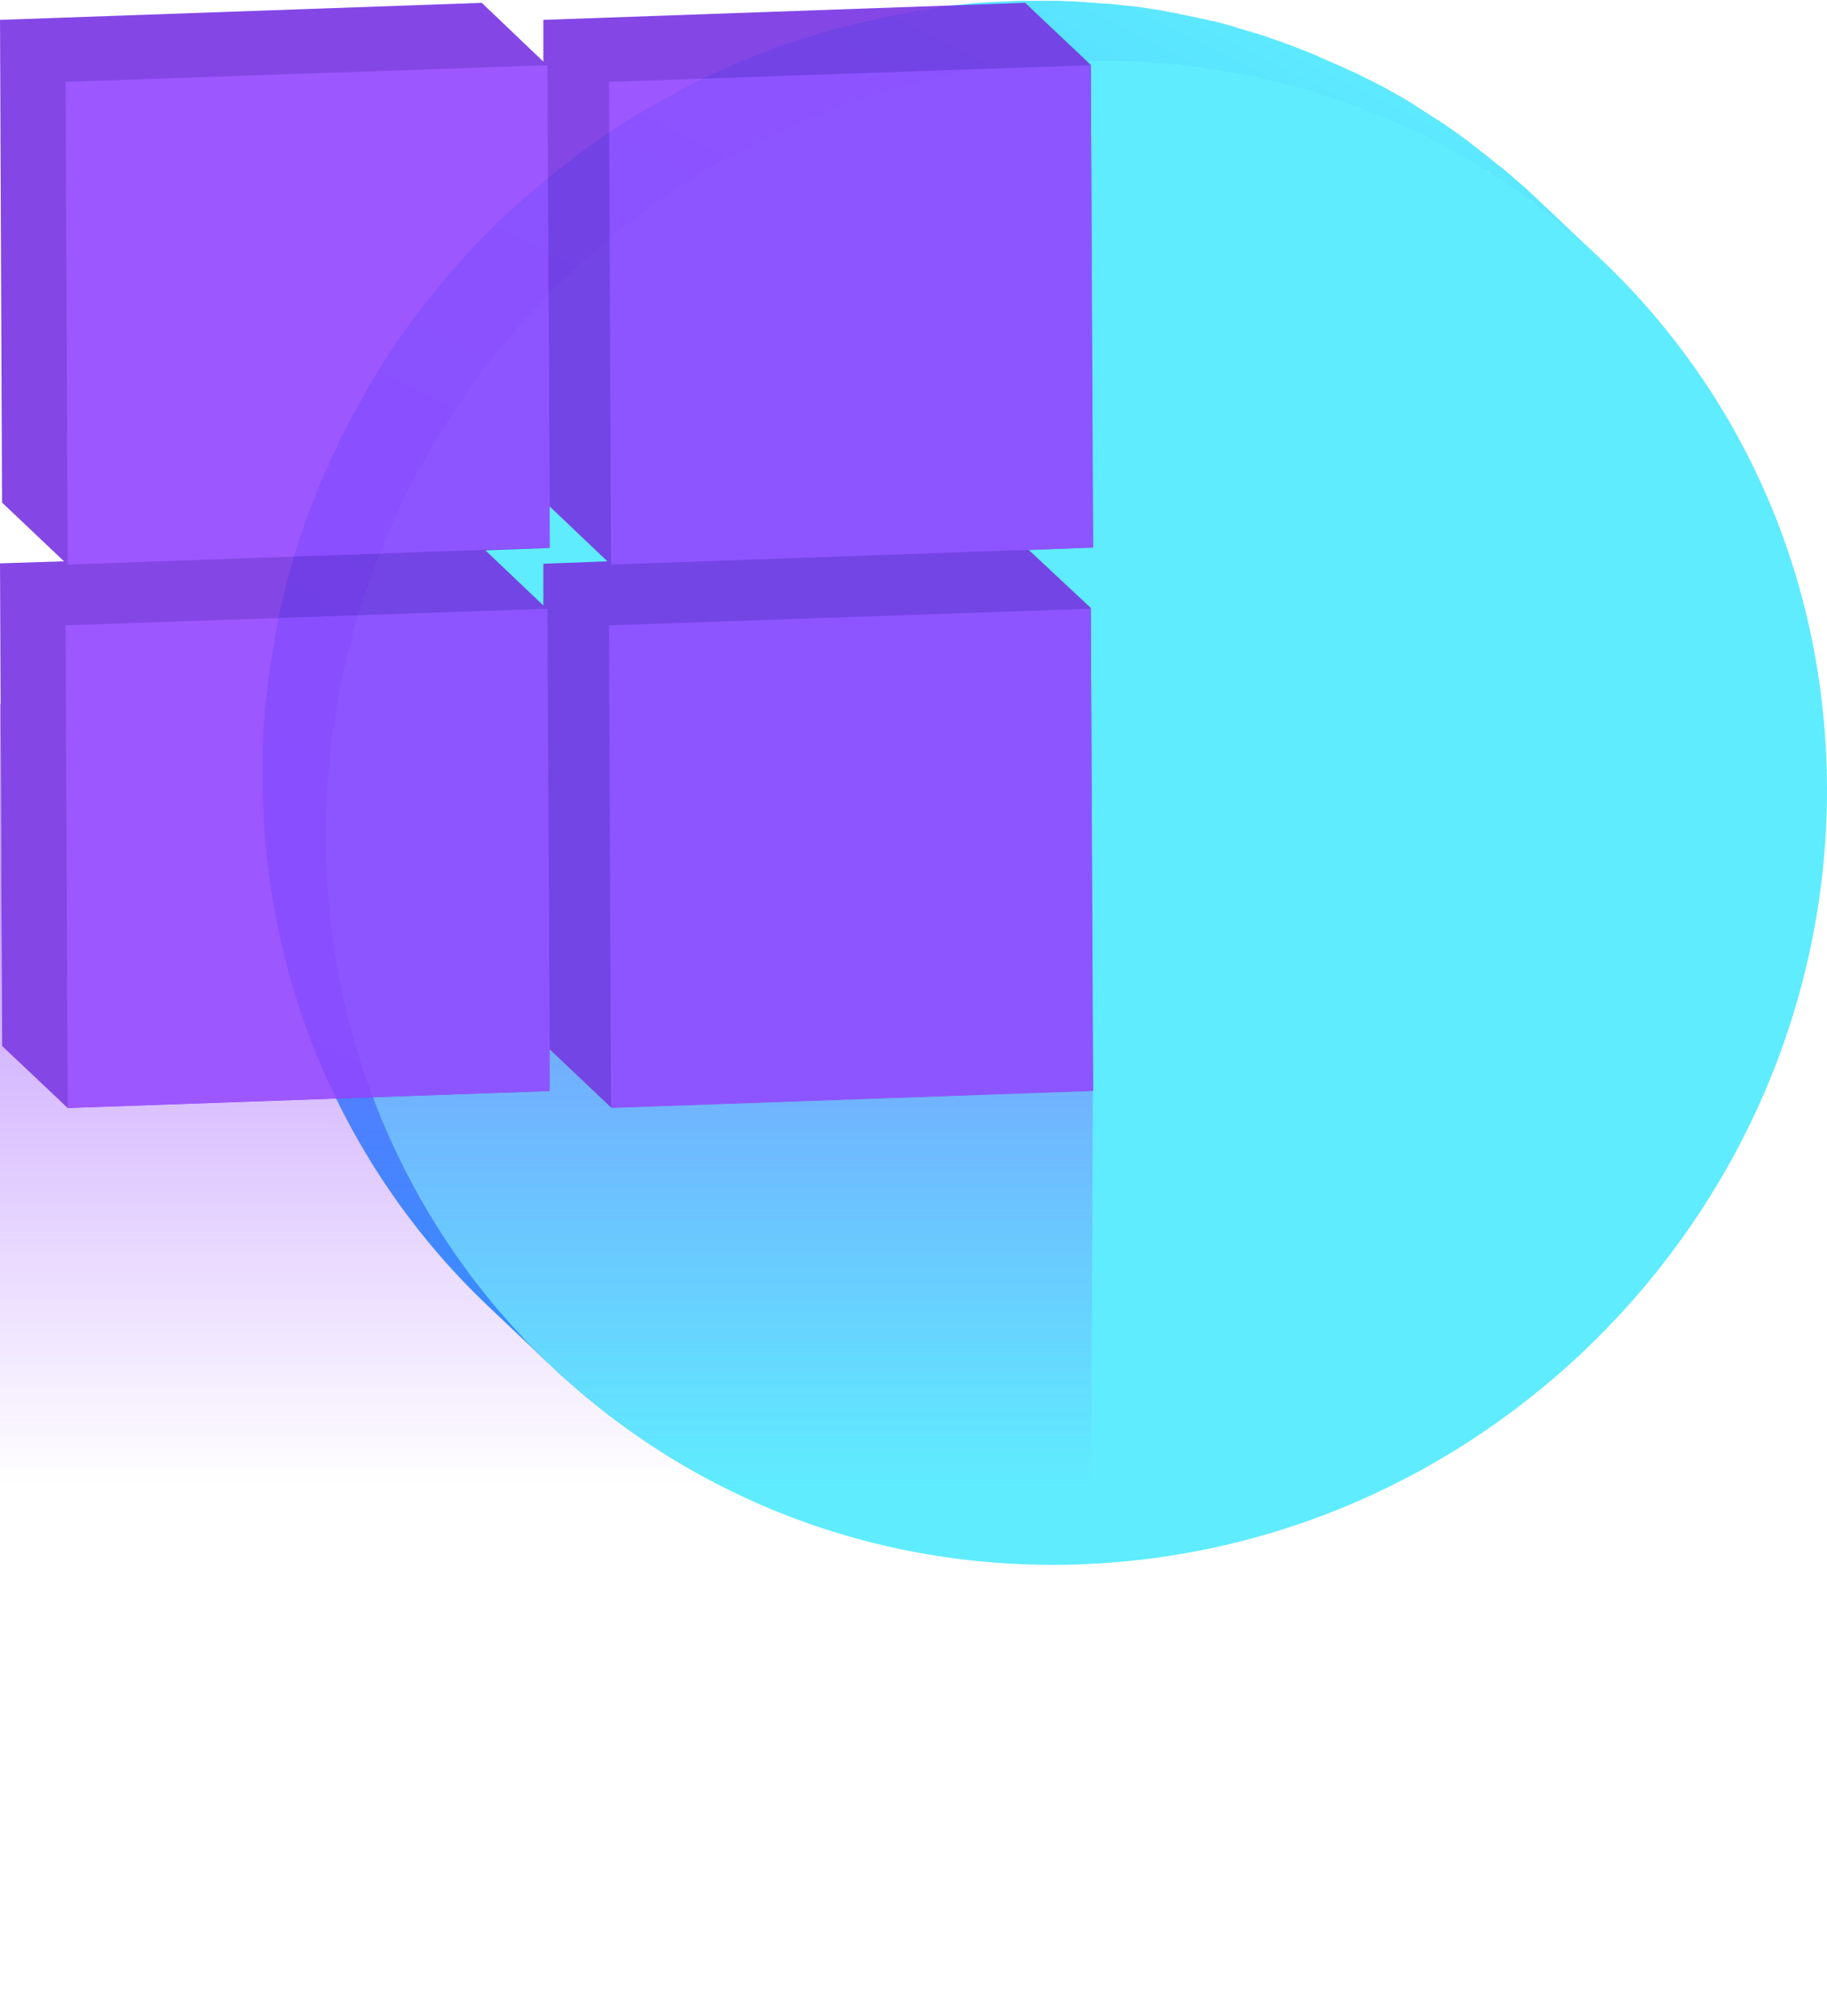
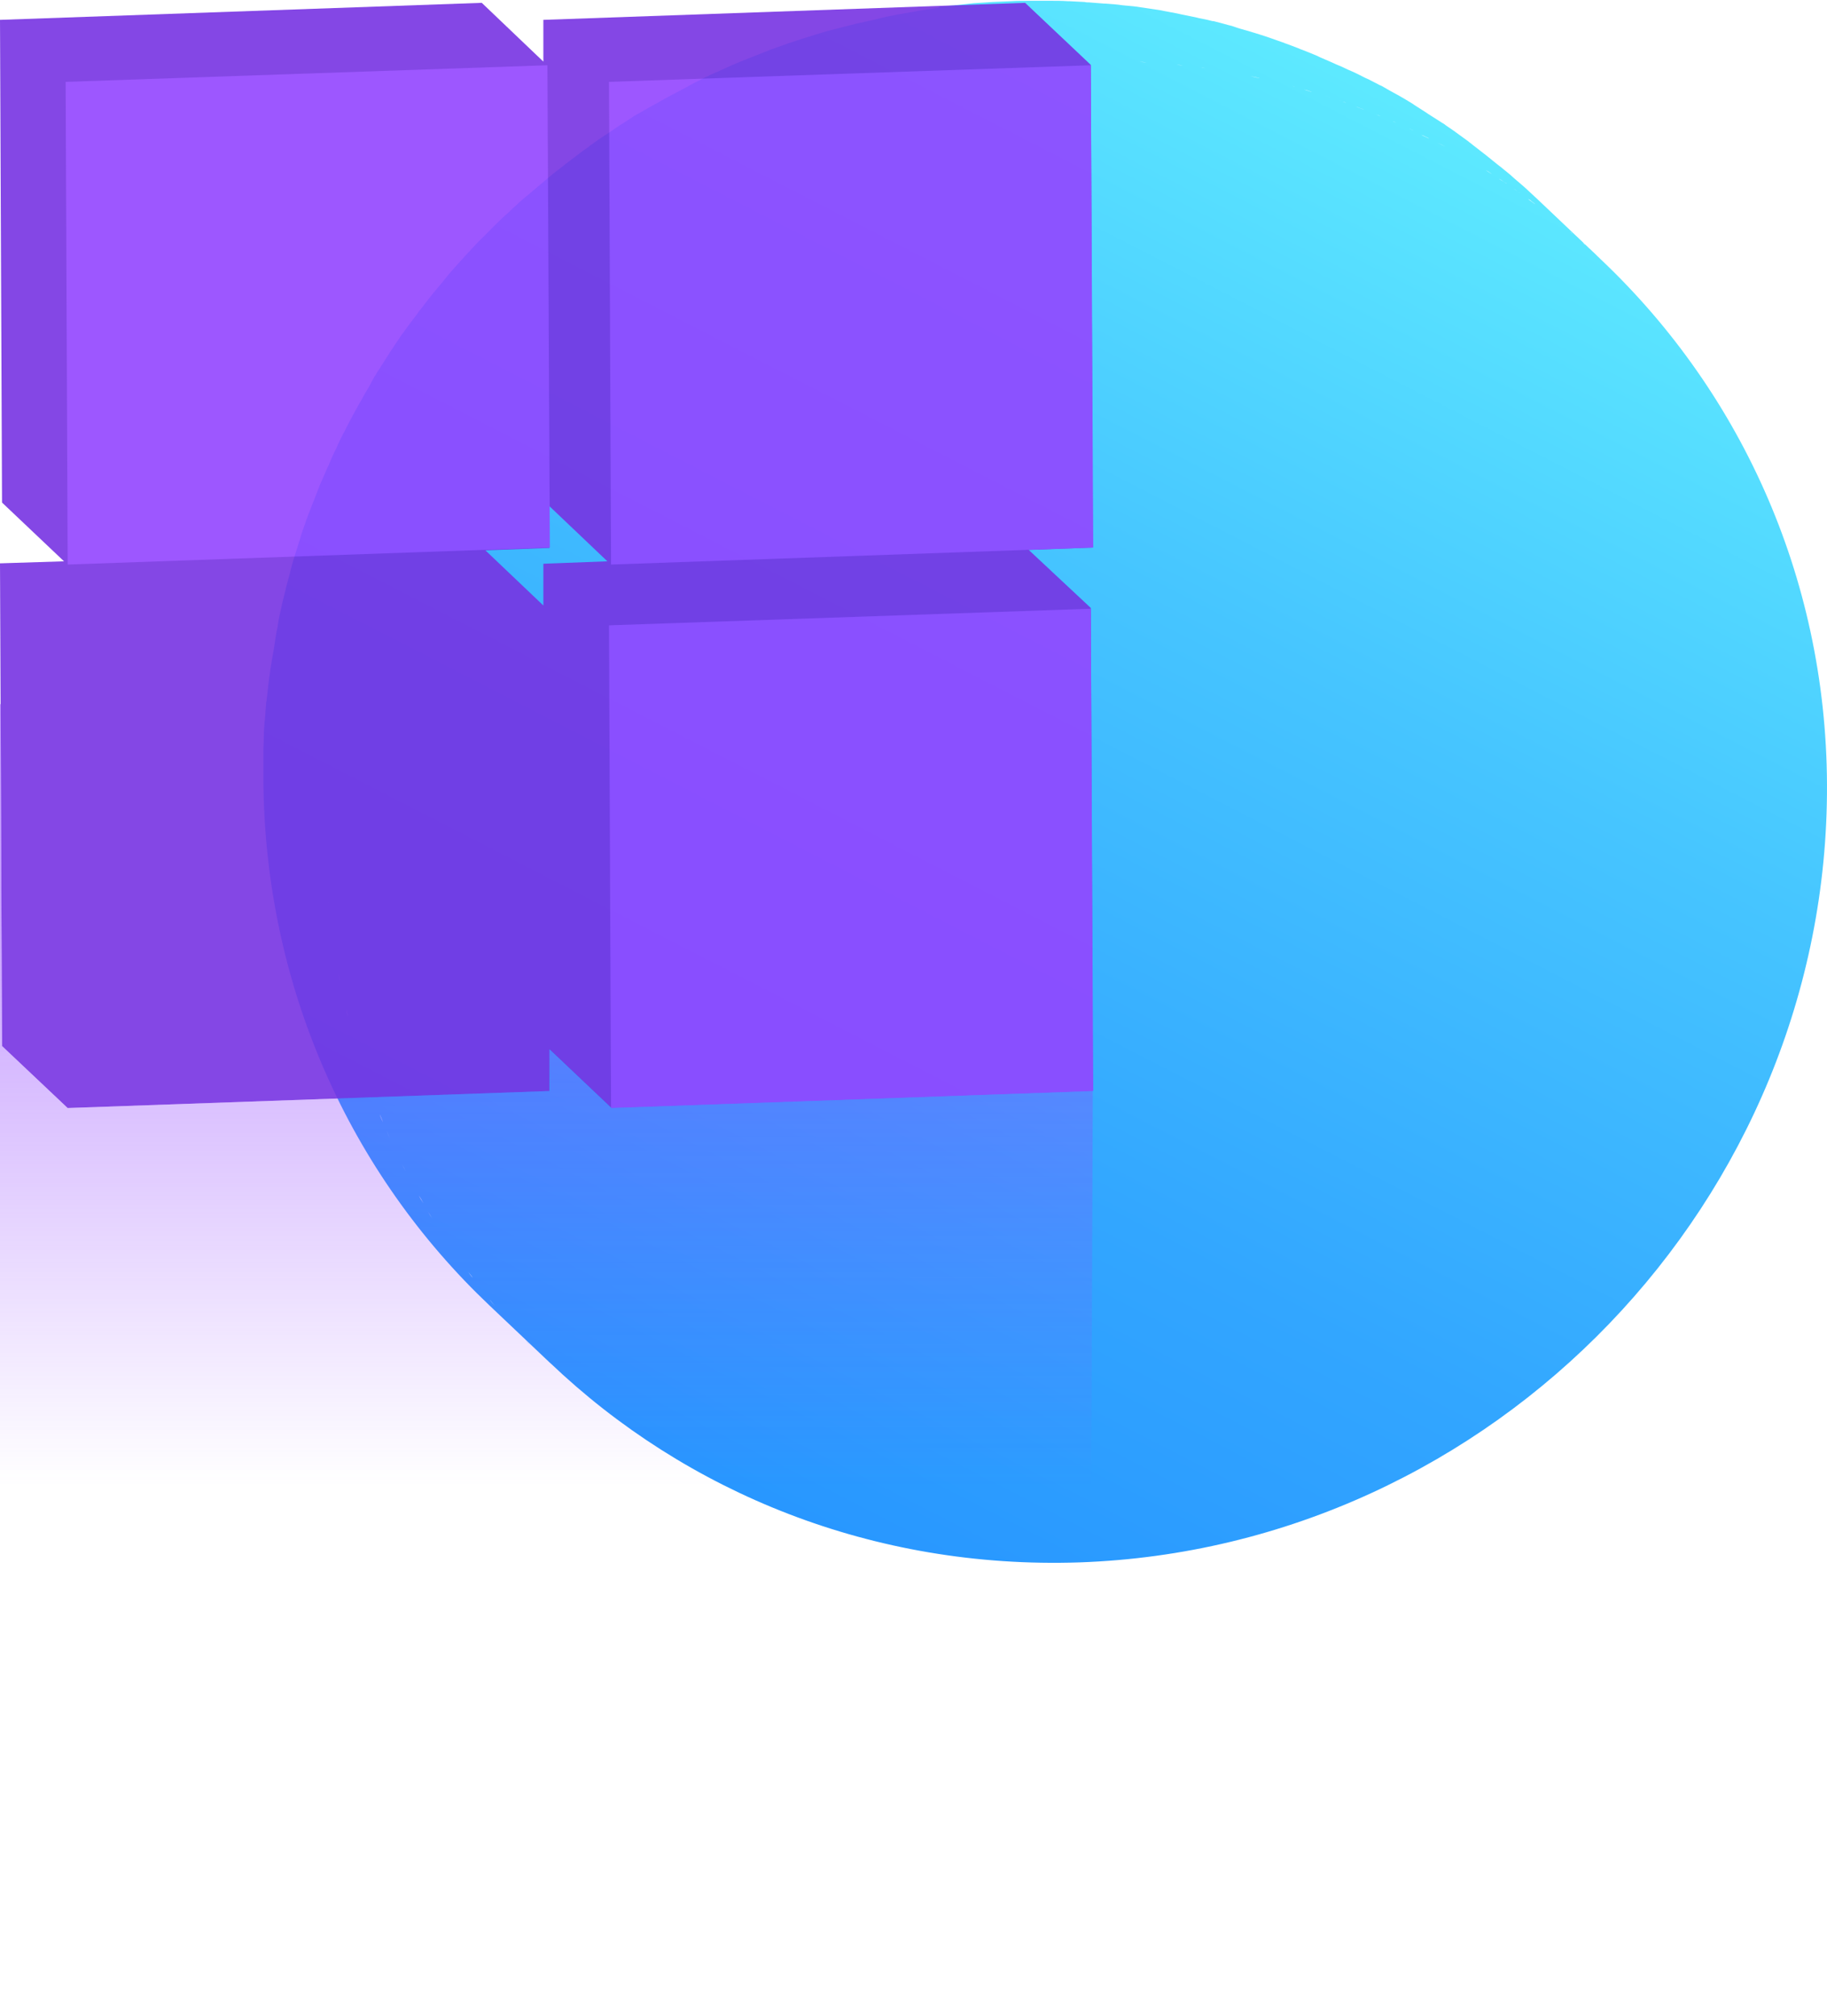
<svg xmlns="http://www.w3.org/2000/svg" version="1.1" id="Layer_1" x="0px" y="0px" viewBox="0 0 450.9 497.5" style="enable-background:new 0 0 450.9 497.5;" xml:space="preserve">
  <style type="text/css">
	.st0{enable-background:new    ;}
	.st1{fill:url(#SVGID_1_);}
	.st2{fill:#5FECFF;}
	.st3{opacity:0.9;}
	.st4{fill:#7733E2;}
	.st5{fill:#9245FF;}
	.st6{fill:none;}
	.st7{opacity:0.5;fill:url(#SVGID_00000061431905073173077560000006406992196983012995_);}
</style>
  <g>
    <g class="st0">
      <linearGradient id="SVGID_1_" gradientUnits="userSpaceOnUse" x1="349.653" y1="14.74" x2="123.036" y2="455.746">
        <stop offset="0" style="stop-color:#5FECFF" />
        <stop offset="0.294" style="stop-color:#46C5FF" />
        <stop offset="0.583" style="stop-color:#32A6FF" />
        <stop offset="0.828" style="stop-color:#2694FF" />
        <stop offset="1" style="stop-color:#228DFF" />
      </linearGradient>
-       <path class="st1" d="M393.9,62.9c0.4,0.3,0.7,0.7,1.1,1l-15.4-14.6c-1-0.9-1.9-1.8-2.9-2.7c-0.3-0.3-0.6-0.5-0.9-0.8    c-0.7-0.6-1.4-1.2-2.1-1.8c-0.3-0.3-0.7-0.6-1-0.9c-0.7-0.6-1.5-1.2-2.2-1.8c-0.3-0.2-0.6-0.5-0.9-0.7c-1-0.8-2.1-1.7-3.1-2.5    c-0.1-0.1-0.3-0.2-0.4-0.3c-0.9-0.7-1.8-1.4-2.7-2.1c-0.3-0.3-0.7-0.5-1-0.8c-0.7-0.5-1.5-1.1-2.2-1.6c-0.4-0.3-0.7-0.5-1.1-0.8    c-0.2-0.2-0.5-0.3-0.7-0.5c-0.7-0.5-1.4-0.9-2-1.4c-0.2-0.1-0.3-0.2-0.5-0.3c-1.1-0.7-2.2-1.4-3.3-2.1c-0.3-0.2-0.6-0.4-0.9-0.6    c-0.8-0.5-1.7-1.1-2.5-1.6c-0.3-0.2-0.6-0.4-0.9-0.6c-1.1-0.7-2.2-1.3-3.4-2c-0.1,0-0.1-0.1-0.2-0.1c-1.1-0.6-2.2-1.2-3.2-1.8    c-0.3-0.2-0.7-0.4-1-0.5c-0.9-0.5-1.8-0.9-2.7-1.4c-0.3-0.1-0.6-0.3-0.9-0.4c-1.2-0.6-2.3-1.2-3.5-1.7c-0.2-0.1-0.5-0.2-0.7-0.3    c-1-0.5-1.9-0.9-2.9-1.3c-0.4-0.2-0.7-0.3-1.1-0.5c-1-0.4-2-0.9-3-1.3c-0.2-0.1-0.4-0.2-0.6-0.3c-1.2-0.5-2.4-1-3.7-1.5    c-0.3-0.1-0.6-0.2-1-0.4c-1-0.4-1.9-0.7-2.9-1.1c-0.4-0.1-0.7-0.3-1.1-0.4c-1.2-0.4-2.5-0.9-3.7-1.3c0,0,0,0,0,0c0,0,0,0,0,0    c-1.2-0.4-2.5-0.8-3.8-1.2c-0.3-0.1-0.7-0.2-1-0.3c-1.1-0.3-2.2-0.6-3.3-1c-0.2-0.1-0.4-0.1-0.6-0.2c-1.3-0.3-2.5-0.7-3.8-1    c-0.3-0.1-0.7-0.2-1-0.2c-1.1-0.3-2.1-0.5-3.2-0.7c-0.3-0.1-0.5-0.1-0.8-0.2c-1.3-0.3-2.6-0.5-3.9-0.8c-0.3-0.1-0.6-0.1-0.9-0.2    c-1.1-0.2-2.2-0.4-3.2-0.6c-0.3-0.1-0.6-0.1-1-0.2c-1.3-0.2-2.6-0.4-4-0.6c-0.2,0-0.5-0.1-0.7-0.1c-1.1-0.2-2.3-0.3-3.4-0.4    c-0.4,0-0.7-0.1-1.1-0.1c-1.3-0.2-2.7-0.3-4.1-0.4c-0.1,0-0.2,0-0.3,0c-1.3-0.1-2.5-0.2-3.8-0.3c-0.4,0-0.7,0-1.1-0.1    c-1.3-0.1-2.5-0.1-3.8-0.2c-0.1,0-0.2,0-0.3,0c0,0-0.1,0-0.1,0c-1.4-0.1-2.7-0.1-4.1-0.1c-0.4,0-0.8,0-1.2,0c-1.1,0-2.1,0-3.2,0    c-0.4,0-0.8,0-1.2,0c-1.4,0-2.8,0-4.3,0.1c-1.5,0.1-3.1,0.1-4.6,0.2c-0.5,0-1,0.1-1.5,0.1c-1,0.1-2.1,0.1-3.1,0.2    c-0.6,0.1-1.2,0.1-1.8,0.2c-0.9,0.1-1.8,0.2-2.8,0.3c-0.6,0.1-1.3,0.1-1.9,0.2c-0.6,0.1-1.3,0.1-1.9,0.2C231.6,2,231.3,2,231,2    c-0.4,0.1-0.8,0.1-1.2,0.2c-1.1,0.2-2.2,0.3-3.3,0.5c-0.3,0.1-0.7,0.1-1,0.2c-1.4,0.2-2.7,0.5-4.1,0.7c-0.3,0.1-0.6,0.1-0.9,0.2    c-1.1,0.2-2.2,0.4-3.3,0.7c-0.4,0.1-0.8,0.2-1.2,0.3c-1.2,0.3-2.4,0.5-3.5,0.8c-0.2,0-0.4,0.1-0.6,0.1c-1.3,0.3-2.7,0.7-4,1    c-0.4,0.1-0.7,0.2-1.1,0.3c-0.5,0.1-1.1,0.3-1.6,0.4c-0.5,0.1-1,0.3-1.5,0.4c-0.3,0.1-0.7,0.2-1,0.3c-1.3,0.4-2.6,0.8-3.9,1.2    c-0.2,0.1-0.4,0.1-0.6,0.2c-1.1,0.4-2.2,0.7-3.4,1.1c-0.4,0.1-0.7,0.3-1.1,0.4c-1.1,0.4-2.3,0.8-3.4,1.2c-0.2,0.1-0.3,0.1-0.5,0.2    c-1.3,0.5-2.5,1-3.8,1.5c-0.3,0.1-0.7,0.3-1,0.4c-1,0.4-2,0.8-3,1.2c-0.3,0.1-0.6,0.3-0.9,0.4c-0.2,0.1-0.3,0.1-0.5,0.2    c-1.1,0.5-2.2,1-3.3,1.5c-0.2,0.1-0.3,0.2-0.5,0.2c-1.1,0.5-2.2,1-3.2,1.5c-0.4,0.2-0.8,0.4-1.1,0.6c-0.9,0.4-1.8,0.9-2.7,1.4    c-0.4,0.2-0.7,0.4-1.1,0.6c-1.2,0.6-2.4,1.3-3.6,1.9c-0.1,0-0.1,0.1-0.2,0.1c-1.1,0.6-2.3,1.3-3.4,1.9c-0.4,0.2-0.7,0.4-1.1,0.6    c-0.9,0.5-1.7,1-2.6,1.5c-0.4,0.2-0.7,0.4-1.1,0.6c-0.2,0.1-0.4,0.2-0.6,0.4c-0.6,0.4-1.1,0.7-1.7,1.1c-0.5,0.3-0.9,0.6-1.4,0.9    c-0.9,0.6-1.7,1.1-2.5,1.7c-0.4,0.2-0.7,0.5-1.1,0.7c-1.2,0.8-2.4,1.6-3.6,2.5c-0.2,0.1-0.4,0.3-0.5,0.4c-1,0.7-2,1.4-3,2.2    c-0.4,0.3-0.8,0.6-1.2,0.9c-0.7,0.6-1.5,1.1-2.2,1.7c-0.5,0.4-0.9,0.7-1.4,1.1c-0.7,0.5-1.4,1.1-2,1.6c-0.5,0.4-0.9,0.8-1.4,1.2    c-0.6,0.5-1.3,1.1-1.9,1.6c-0.5,0.4-0.9,0.8-1.4,1.2c-0.3,0.3-0.6,0.5-1,0.8c-0.5,0.4-1,0.9-1.5,1.3c-0.1,0.1-0.2,0.1-0.2,0.2    c-1,0.9-2,1.8-3,2.8c-0.2,0.1-0.3,0.3-0.5,0.4c-0.9,0.9-1.9,1.8-2.8,2.7c-0.2,0.2-0.3,0.3-0.5,0.5c-0.9,0.9-1.8,1.9-2.8,2.8    c-0.1,0.1-0.3,0.3-0.4,0.4c-0.9,1-1.9,2-2.8,3c-0.1,0.1-0.1,0.2-0.2,0.2c-0.9,1-1.8,2-2.7,3c-0.1,0.1-0.1,0.1-0.2,0.2    c-0.9,1-1.8,2.1-2.6,3.1c-0.1,0.2-0.3,0.3-0.4,0.5c-0.8,1-1.7,2-2.5,3c-0.1,0.2-0.3,0.4-0.4,0.5c-0.8,1-1.6,2.1-2.4,3.1    c-0.1,0.2-0.3,0.3-0.4,0.5c-0.8,1.1-1.6,2.2-2.4,3.2c-0.1,0.1-0.1,0.2-0.2,0.3c-0.8,1.1-1.6,2.2-2.4,3.3c0,0.1-0.1,0.1-0.1,0.2    c-0.8,1.1-1.5,2.3-2.3,3.4c-0.1,0.2-0.2,0.3-0.3,0.5c-0.7,1.1-1.4,2.2-2.1,3.3c-0.1,0.2-0.2,0.4-0.4,0.6c-0.7,1.1-1.4,2.2-2,3.4    c-0.1,0.2-0.2,0.4-0.3,0.6c-0.7,1.2-1.4,2.3-2,3.5c-0.1,0.1-0.1,0.2-0.2,0.3c-0.7,1.2-1.3,2.4-2,3.6c0,0.1-0.1,0.1-0.1,0.2    c-0.6,1.2-1.3,2.4-1.9,3.7c-0.1,0.2-0.2,0.3-0.3,0.5c-0.6,1.2-1.2,2.4-1.7,3.6c-0.1,0.2-0.2,0.4-0.3,0.6c-0.6,1.2-1.1,2.4-1.6,3.6    c-0.1,0.2-0.2,0.4-0.3,0.6c-0.5,1.2-1.1,2.5-1.6,3.7c-0.1,0.1-0.1,0.3-0.2,0.4c-0.5,1.3-1,2.6-1.5,3.9c0,0.1,0,0.1-0.1,0.2    c-0.5,1.3-1,2.6-1.5,3.9c-0.1,0.2-0.1,0.4-0.2,0.5c-0.4,1.3-0.9,2.5-1.3,3.8c-0.1,0.2-0.1,0.4-0.2,0.7c-0.4,1.3-0.8,2.5-1.2,3.8    c-0.1,0.2-0.1,0.4-0.2,0.6c-0.4,1.3-0.8,2.6-1.1,3.9c0,0.1-0.1,0.3-0.1,0.4c-0.4,1.4-0.7,2.7-1.1,4.1c0,0,0,0.1,0,0.1    c-0.3,1.4-0.7,2.7-1,4.1c0,0.2-0.1,0.4-0.1,0.5c-0.3,1.3-0.6,2.6-0.8,4c0,0.2-0.1,0.5-0.1,0.7c-0.3,1.3-0.5,2.6-0.7,4    c0,0.2-0.1,0.5-0.1,0.7c-0.2,1.4-0.5,2.7-0.7,4.1c0,0.2,0,0.3-0.1,0.5c-0.2,1.4-0.4,2.8-0.6,4.3c0,0,0,0,0,0.1    c-0.2,1.4-0.3,2.9-0.5,4.3c0,0.2,0,0.4-0.1,0.5c-0.1,1.4-0.2,2.8-0.3,4.1c0,0.2,0,0.5-0.1,0.7c-0.1,1.4-0.2,2.7-0.2,4.1    c0,0.2,0,0.5,0,0.7c-0.1,1.4-0.1,2.8-0.1,4.2c0,0.2,0,0.3,0,0.5c0,1.5,0,3,0,4.4c0.2,51.7,21.6,97.8,55.8,130.2l15.4,14.6    c-0.2-0.2-0.3-0.3-0.5-0.5c33.6,32.1,79.8,51,130.7,49.3c102.3-3.6,184.9-89.5,184.5-191.9C450.7,141.8,428.9,95.4,393.9,62.9z     M273.5,15c0,0,0.1,0,0.1,0c-0.8,0-1.6,0-2.5,0C272,15,272.7,15,273.5,15z M278.9,15.1C278.9,15.1,279,15.1,278.9,15.1    c-0.8,0-1.8-0.1-2.7-0.1C277.1,15.1,278,15.1,278.9,15.1z M283.1,15.4c0.1,0,0.1,0,0.2,0c-0.7,0-1.4-0.1-2.2-0.1    C281.7,15.3,282.4,15.3,283.1,15.4z M287.9,15.7c0.1,0,0.2,0,0.3,0c0,0,0,0,0.1,0c-0.9-0.1-1.7-0.1-2.6-0.2    C286.5,15.6,287.2,15.7,287.9,15.7z M292.3,16.2c0.1,0,0.1,0,0.2,0c-0.7-0.1-1.4-0.1-2.1-0.2C291.1,16,291.7,16.1,292.3,16.2z     M296.8,16.7c0.2,0,0.4,0.1,0.6,0.1c-0.8-0.1-1.6-0.2-2.4-0.3C295.6,16.6,296.2,16.7,296.8,16.7z M301.5,17.5c0.1,0,0.2,0,0.3,0    c-0.7-0.1-1.4-0.2-2.1-0.3C300.2,17.3,300.9,17.4,301.5,17.5z M305.7,18.2c0.2,0,0.4,0.1,0.6,0.1c-0.7-0.1-1.4-0.3-2.1-0.4    C304.7,18,305.2,18.1,305.7,18.2z M310.5,19.2c0.1,0,0.2,0,0.3,0.1c-0.7-0.2-1.4-0.3-2.2-0.5C309.2,18.9,309.9,19,310.5,19.2z     M314.5,20.1c0.2,0,0.4,0.1,0.5,0.1c-0.7-0.2-1.3-0.3-2-0.5C313.5,19.9,314,20,314.5,20.1z M319.3,21.3c0.1,0,0.2,0.1,0.3,0.1    c-0.7-0.2-1.5-0.4-2.2-0.6C318.1,21,318.7,21.2,319.3,21.3z M323.2,22.5c0.2,0.1,0.4,0.1,0.5,0.2c-0.6-0.2-1.3-0.4-1.9-0.6    C322.3,22.2,322.7,22.3,323.2,22.5z M328,23.9C328,23.9,328,23.9,328,23.9c0.1,0,0.2,0.1,0.3,0.1c-0.7-0.2-1.5-0.5-2.2-0.7    C326.7,23.5,327.4,23.7,328,23.9z M331.8,25.2c0.2,0.1,0.3,0.1,0.5,0.2c-0.6-0.2-1.3-0.4-1.9-0.7    C330.8,24.9,331.3,25.1,331.8,25.2z M335.7,26.7c0.3,0.1,0.6,0.2,1,0.4c0,0,0,0,0,0c-0.7-0.3-1.4-0.5-2.1-0.8    C334.9,26.4,335.3,26.5,335.7,26.7z M340.3,28.5c0.1,0.1,0.3,0.1,0.4,0.2c-0.7-0.3-1.4-0.6-2.1-0.8    C339.2,28.1,339.8,28.3,340.3,28.5z M344,30c0.2,0.1,0.4,0.2,0.6,0.3c-0.6-0.3-1.2-0.5-1.8-0.8C343.2,29.7,343.6,29.9,344,30z     M348,31.8c0.2,0.1,0.5,0.2,0.7,0.3c0.1,0,0.1,0.1,0.2,0.1c-0.7-0.3-1.4-0.6-2.1-0.9C347.2,31.5,347.6,31.7,348,31.8z M352.2,33.9    c0.2,0.1,0.4,0.2,0.5,0.3c-0.6-0.3-1.3-0.6-1.9-0.9C351.3,33.4,351.7,33.7,352.2,33.9z M355.8,35.7c0.3,0.2,0.6,0.3,0.9,0.5    c-0.6-0.3-1.3-0.7-2-1C355.1,35.4,355.4,35.5,355.8,35.7z M360,38c0.1,0,0.1,0.1,0.2,0.1c0.1,0.1,0.3,0.2,0.4,0.2    c-0.7-0.4-1.3-0.7-2-1.1C359.1,37.5,359.5,37.8,360,38z M363.6,40.1c0.2,0.1,0.4,0.3,0.7,0.4c-0.6-0.4-1.2-0.7-1.8-1.1    C362.8,39.7,363.2,39.9,363.6,40.1z M367.1,42.2c0.3,0.2,0.6,0.4,0.9,0.6c0,0,0.1,0.1,0.1,0.1c-0.6-0.4-1.3-0.8-1.9-1.2    C366.5,41.9,366.8,42.1,367.1,42.2z M371.2,44.9c0.2,0.1,0.3,0.2,0.5,0.3c0,0,0.1,0,0.1,0.1c-0.6-0.4-1.2-0.8-1.9-1.2    C370.4,44.3,370.8,44.6,371.2,44.9z M374.4,47.1c0.2,0.2,0.5,0.3,0.7,0.5c-0.5-0.4-1.1-0.7-1.6-1.1    C373.8,46.7,374.1,46.9,374.4,47.1z M377.8,49.5c0.3,0.3,0.7,0.5,1,0.8c0,0,0.1,0.1,0.1,0.1c-0.6-0.4-1.2-0.9-1.8-1.3    C377.3,49.2,377.6,49.3,377.8,49.5z M381.5,52.3c0.1,0.1,0.3,0.2,0.4,0.3c0.1,0.1,0.3,0.2,0.4,0.3c-0.6-0.5-1.2-0.9-1.8-1.4    C380.9,51.8,381.2,52.1,381.5,52.3z M385.1,55.1c0.2,0.2,0.4,0.4,0.6,0.5c-0.5-0.4-1.1-0.9-1.6-1.3    C384.4,54.6,384.7,54.8,385.1,55.1z M388.1,57.7c0.3,0.3,0.6,0.5,0.9,0.8c-0.5-0.5-1.1-0.9-1.6-1.4    C387.7,57.3,387.9,57.5,388.1,57.7z M391.2,60.4c0.3,0.3,0.6,0.5,0.9,0.8c0.1,0.1,0.1,0.1,0.2,0.2c-0.5-0.5-1.1-1-1.7-1.5    C390.9,60.1,391.1,60.2,391.2,60.4z M80.5,211.8c0,0.5,0,1.1,0.1,1.6C80.5,212.9,80.5,212.4,80.5,211.8z M80.7,216.6    c0,0.6,0.1,1.3,0.1,1.9C80.8,217.9,80.7,217.2,80.7,216.6z M81,221.3c0.1,0.7,0.1,1.3,0.2,2C81.1,222.7,81.1,222,81,221.3z     M81.4,226c0.1,0.7,0.2,1.4,0.2,2.1C81.6,227.4,81.5,226.7,81.4,226z M82,230.7c0.1,0.7,0.2,1.4,0.3,2.1    C82.2,232.1,82.1,231.4,82,230.7z M82.7,235.3c0.1,0.7,0.2,1.4,0.4,2.1C82.9,236.7,82.8,236,82.7,235.3z M83.5,239.9    c0.1,0.7,0.3,1.4,0.4,2.1C83.7,241.3,83.6,240.6,83.5,239.9z M84.4,244.5c0.1,0.7,0.3,1.4,0.5,2.1    C84.7,245.9,84.5,245.2,84.4,244.5z M85.4,248.9c0.2,0.7,0.4,1.4,0.5,2.1C85.7,250.3,85.5,249.6,85.4,248.9z M86.5,253.4    c0.2,0.7,0.4,1.4,0.6,2.1C86.9,254.8,86.7,254.1,86.5,253.4z M87.7,257.8c0.2,0.7,0.4,1.4,0.6,2.1    C88.1,259.2,87.9,258.5,87.7,257.8z M89,262.1c0.2,0.7,0.5,1.4,0.7,2.1C89.5,263.5,89.3,262.8,89,262.1z M90.5,266.4    c0.2,0.7,0.5,1.4,0.7,2C91,267.8,90.7,267.1,90.5,266.4z M92,270.7c0.3,0.7,0.5,1.3,0.8,2C92.5,272,92.3,271.4,92,270.7z     M93.7,274.9c0.3,0.7,0.6,1.3,0.8,2C94.2,276.2,93.9,275.6,93.7,274.9z M95.4,279c0.3,0.7,0.6,1.3,0.9,2    C96,280.4,95.7,279.7,95.4,279z M97.3,283.1c0.3,0.7,0.6,1.3,0.9,2C97.9,284.4,97.6,283.8,97.3,283.1z M99.2,287.2    c0.3,0.6,0.7,1.3,1,1.9C99.8,288.4,99.5,287.8,99.2,287.2z M101.2,291.1c0.3,0.6,0.7,1.3,1,1.9    C101.9,292.4,101.6,291.8,101.2,291.1z M103.4,295c0.4,0.6,0.7,1.2,1.1,1.9C104.1,296.3,103.7,295.7,103.4,295z M105.6,298.9    c0.4,0.6,0.7,1.2,1.1,1.8C106.3,300.1,105.9,299.5,105.6,298.9z M107.9,302.7c0.4,0.6,0.8,1.2,1.2,1.8    C108.7,303.9,108.3,303.3,107.9,302.7z M110.3,306.4c0.4,0.6,0.8,1.2,1.2,1.8C111.1,307.6,110.7,307,110.3,306.4z M112.8,310    c0.4,0.6,0.8,1.2,1.3,1.8C113.6,311.2,113.2,310.6,112.8,310z M115.4,313.6c0.4,0.6,0.9,1.1,1.3,1.7    C116.2,314.8,115.8,314.2,115.4,313.6z M120.8,320.6c0.5,0.6,0.9,1.1,1.4,1.7C121.7,321.7,121.2,321.2,120.8,320.6z M118,317.2    c0.4,0.6,0.9,1.1,1.3,1.7C118.9,318.3,118.5,317.7,118,317.2z M123.6,324c0.5,0.5,0.9,1.1,1.4,1.6    C124.6,325.1,124.1,324.5,123.6,324z M126.5,327.3c0.5,0.5,1,1.1,1.5,1.6C127.5,328.3,127,327.8,126.5,327.3z M129.5,330.5    c0.5,0.5,1,1,1.5,1.6C130.5,331.6,130,331,129.5,330.5z M132.6,333.7c0.5,0.5,1,1,1.5,1.5C133.6,334.7,133.1,334.2,132.6,333.7z     M264.8,15.1c1.4,0,2.8-0.1,4.3-0.1c0,0,0,0,0,0C267.7,15,266.3,15.1,264.8,15.1z" />
+       <path class="st1" d="M393.9,62.9c0.4,0.3,0.7,0.7,1.1,1l-15.4-14.6c-1-0.9-1.9-1.8-2.9-2.7c-0.3-0.3-0.6-0.5-0.9-0.8    c-0.7-0.6-1.4-1.2-2.1-1.8c-0.3-0.3-0.7-0.6-1-0.9c-0.7-0.6-1.5-1.2-2.2-1.8c-0.3-0.2-0.6-0.5-0.9-0.7c-1-0.8-2.1-1.7-3.1-2.5    c-0.1-0.1-0.3-0.2-0.4-0.3c-0.9-0.7-1.8-1.4-2.7-2.1c-0.3-0.3-0.7-0.5-1-0.8c-0.7-0.5-1.5-1.1-2.2-1.6c-0.4-0.3-0.7-0.5-1.1-0.8    c-0.2-0.2-0.5-0.3-0.7-0.5c-0.7-0.5-1.4-0.9-2-1.4c-0.2-0.1-0.3-0.2-0.5-0.3c-1.1-0.7-2.2-1.4-3.3-2.1c-0.3-0.2-0.6-0.4-0.9-0.6    c-0.8-0.5-1.7-1.1-2.5-1.6c-0.3-0.2-0.6-0.4-0.9-0.6c-1.1-0.7-2.2-1.3-3.4-2c-0.1,0-0.1-0.1-0.2-0.1c-1.1-0.6-2.2-1.2-3.2-1.8    c-0.3-0.2-0.7-0.4-1-0.5c-0.9-0.5-1.8-0.9-2.7-1.4c-0.3-0.1-0.6-0.3-0.9-0.4c-1.2-0.6-2.3-1.2-3.5-1.7c-0.2-0.1-0.5-0.2-0.7-0.3    c-1-0.5-1.9-0.9-2.9-1.3c-0.4-0.2-0.7-0.3-1.1-0.5c-1-0.4-2-0.9-3-1.3c-0.2-0.1-0.4-0.2-0.6-0.3c-1.2-0.5-2.4-1-3.7-1.5    c-0.3-0.1-0.6-0.2-1-0.4c-1-0.4-1.9-0.7-2.9-1.1c-0.4-0.1-0.7-0.3-1.1-0.4c-1.2-0.4-2.5-0.9-3.7-1.3c0,0,0,0,0,0c0,0,0,0,0,0    c-1.2-0.4-2.5-0.8-3.8-1.2c-0.3-0.1-0.7-0.2-1-0.3c-1.1-0.3-2.2-0.6-3.3-1c-0.2-0.1-0.4-0.1-0.6-0.2c-1.3-0.3-2.5-0.7-3.8-1    c-0.3-0.1-0.7-0.2-1-0.2c-1.1-0.3-2.1-0.5-3.2-0.7c-0.3-0.1-0.5-0.1-0.8-0.2c-1.3-0.3-2.6-0.5-3.9-0.8c-0.3-0.1-0.6-0.1-0.9-0.2    c-1.1-0.2-2.2-0.4-3.2-0.6c-0.3-0.1-0.6-0.1-1-0.2c-1.3-0.2-2.6-0.4-4-0.6c-0.2,0-0.5-0.1-0.7-0.1c-1.1-0.2-2.3-0.3-3.4-0.4    c-0.4,0-0.7-0.1-1.1-0.1c-1.3-0.2-2.7-0.3-4.1-0.4c-0.1,0-0.2,0-0.3,0c-1.3-0.1-2.5-0.2-3.8-0.3c-0.4,0-0.7,0-1.1-0.1    c-1.3-0.1-2.5-0.1-3.8-0.2c-0.1,0-0.2,0-0.3,0c0,0-0.1,0-0.1,0c-1.4-0.1-2.7-0.1-4.1-0.1c-0.4,0-0.8,0-1.2,0c-1.1,0-2.1,0-3.2,0    c-0.4,0-0.8,0-1.2,0c-1.4,0-2.8,0-4.3,0.1c-1.5,0.1-3.1,0.1-4.6,0.2c-0.5,0-1,0.1-1.5,0.1c-1,0.1-2.1,0.1-3.1,0.2    c-0.6,0.1-1.2,0.1-1.8,0.2c-0.9,0.1-1.8,0.2-2.8,0.3c-0.6,0.1-1.3,0.1-1.9,0.2c-0.6,0.1-1.3,0.1-1.9,0.2C231.6,2,231.3,2,231,2    c-0.4,0.1-0.8,0.1-1.2,0.2c-1.1,0.2-2.2,0.3-3.3,0.5c-0.3,0.1-0.7,0.1-1,0.2c-1.4,0.2-2.7,0.5-4.1,0.7c-0.3,0.1-0.6,0.1-0.9,0.2    c-1.1,0.2-2.2,0.4-3.3,0.7c-0.4,0.1-0.8,0.2-1.2,0.3c-1.2,0.3-2.4,0.5-3.5,0.8c-0.2,0-0.4,0.1-0.6,0.1c-1.3,0.3-2.7,0.7-4,1    c-0.4,0.1-0.7,0.2-1.1,0.3c-0.5,0.1-1.1,0.3-1.6,0.4c-0.5,0.1-1,0.3-1.5,0.4c-0.3,0.1-0.7,0.2-1,0.3c-1.3,0.4-2.6,0.8-3.9,1.2    c-0.2,0.1-0.4,0.1-0.6,0.2c-1.1,0.4-2.2,0.7-3.4,1.1c-0.4,0.1-0.7,0.3-1.1,0.4c-1.1,0.4-2.3,0.8-3.4,1.2c-0.2,0.1-0.3,0.1-0.5,0.2    c-1.3,0.5-2.5,1-3.8,1.5c-0.3,0.1-0.7,0.3-1,0.4c-1,0.4-2,0.8-3,1.2c-0.3,0.1-0.6,0.3-0.9,0.4c-0.2,0.1-0.3,0.1-0.5,0.2    c-1.1,0.5-2.2,1-3.3,1.5c-0.2,0.1-0.3,0.2-0.5,0.2c-1.1,0.5-2.2,1-3.2,1.5c-0.4,0.2-0.8,0.4-1.1,0.6c-0.9,0.4-1.8,0.9-2.7,1.4    c-0.4,0.2-0.7,0.4-1.1,0.6c-1.2,0.6-2.4,1.3-3.6,1.9c-0.1,0-0.1,0.1-0.2,0.1c-1.1,0.6-2.3,1.3-3.4,1.9c-0.4,0.2-0.7,0.4-1.1,0.6    c-0.9,0.5-1.7,1-2.6,1.5c-0.4,0.2-0.7,0.4-1.1,0.6c-0.2,0.1-0.4,0.2-0.6,0.4c-0.6,0.4-1.1,0.7-1.7,1.1c-0.5,0.3-0.9,0.6-1.4,0.9    c-0.9,0.6-1.7,1.1-2.5,1.7c-0.4,0.2-0.7,0.5-1.1,0.7c-1.2,0.8-2.4,1.6-3.6,2.5c-0.2,0.1-0.4,0.3-0.5,0.4c-1,0.7-2,1.4-3,2.2    c-0.4,0.3-0.8,0.6-1.2,0.9c-0.7,0.6-1.5,1.1-2.2,1.7c-0.5,0.4-0.9,0.7-1.4,1.1c-0.7,0.5-1.4,1.1-2,1.6c-0.5,0.4-0.9,0.8-1.4,1.2    c-0.6,0.5-1.3,1.1-1.9,1.6c-0.5,0.4-0.9,0.8-1.4,1.2c-0.3,0.3-0.6,0.5-1,0.8c-0.5,0.4-1,0.9-1.5,1.3c-0.1,0.1-0.2,0.1-0.2,0.2    c-1,0.9-2,1.8-3,2.8c-0.2,0.1-0.3,0.3-0.5,0.4c-0.9,0.9-1.9,1.8-2.8,2.7c-0.2,0.2-0.3,0.3-0.5,0.5c-0.9,0.9-1.8,1.9-2.8,2.8    c-0.1,0.1-0.3,0.3-0.4,0.4c-0.9,1-1.9,2-2.8,3c-0.1,0.1-0.1,0.2-0.2,0.2c-0.9,1-1.8,2-2.7,3c-0.1,0.1-0.1,0.1-0.2,0.2    c-0.9,1-1.8,2.1-2.6,3.1c-0.1,0.2-0.3,0.3-0.4,0.5c-0.8,1-1.7,2-2.5,3c-0.1,0.2-0.3,0.4-0.4,0.5c-0.8,1-1.6,2.1-2.4,3.1    c-0.1,0.2-0.3,0.3-0.4,0.5c-0.8,1.1-1.6,2.2-2.4,3.2c-0.8,1.1-1.6,2.2-2.4,3.3c0,0.1-0.1,0.1-0.1,0.2    c-0.8,1.1-1.5,2.3-2.3,3.4c-0.1,0.2-0.2,0.3-0.3,0.5c-0.7,1.1-1.4,2.2-2.1,3.3c-0.1,0.2-0.2,0.4-0.4,0.6c-0.7,1.1-1.4,2.2-2,3.4    c-0.1,0.2-0.2,0.4-0.3,0.6c-0.7,1.2-1.4,2.3-2,3.5c-0.1,0.1-0.1,0.2-0.2,0.3c-0.7,1.2-1.3,2.4-2,3.6c0,0.1-0.1,0.1-0.1,0.2    c-0.6,1.2-1.3,2.4-1.9,3.7c-0.1,0.2-0.2,0.3-0.3,0.5c-0.6,1.2-1.2,2.4-1.7,3.6c-0.1,0.2-0.2,0.4-0.3,0.6c-0.6,1.2-1.1,2.4-1.6,3.6    c-0.1,0.2-0.2,0.4-0.3,0.6c-0.5,1.2-1.1,2.5-1.6,3.7c-0.1,0.1-0.1,0.3-0.2,0.4c-0.5,1.3-1,2.6-1.5,3.9c0,0.1,0,0.1-0.1,0.2    c-0.5,1.3-1,2.6-1.5,3.9c-0.1,0.2-0.1,0.4-0.2,0.5c-0.4,1.3-0.9,2.5-1.3,3.8c-0.1,0.2-0.1,0.4-0.2,0.7c-0.4,1.3-0.8,2.5-1.2,3.8    c-0.1,0.2-0.1,0.4-0.2,0.6c-0.4,1.3-0.8,2.6-1.1,3.9c0,0.1-0.1,0.3-0.1,0.4c-0.4,1.4-0.7,2.7-1.1,4.1c0,0,0,0.1,0,0.1    c-0.3,1.4-0.7,2.7-1,4.1c0,0.2-0.1,0.4-0.1,0.5c-0.3,1.3-0.6,2.6-0.8,4c0,0.2-0.1,0.5-0.1,0.7c-0.3,1.3-0.5,2.6-0.7,4    c0,0.2-0.1,0.5-0.1,0.7c-0.2,1.4-0.5,2.7-0.7,4.1c0,0.2,0,0.3-0.1,0.5c-0.2,1.4-0.4,2.8-0.6,4.3c0,0,0,0,0,0.1    c-0.2,1.4-0.3,2.9-0.5,4.3c0,0.2,0,0.4-0.1,0.5c-0.1,1.4-0.2,2.8-0.3,4.1c0,0.2,0,0.5-0.1,0.7c-0.1,1.4-0.2,2.7-0.2,4.1    c0,0.2,0,0.5,0,0.7c-0.1,1.4-0.1,2.8-0.1,4.2c0,0.2,0,0.3,0,0.5c0,1.5,0,3,0,4.4c0.2,51.7,21.6,97.8,55.8,130.2l15.4,14.6    c-0.2-0.2-0.3-0.3-0.5-0.5c33.6,32.1,79.8,51,130.7,49.3c102.3-3.6,184.9-89.5,184.5-191.9C450.7,141.8,428.9,95.4,393.9,62.9z     M273.5,15c0,0,0.1,0,0.1,0c-0.8,0-1.6,0-2.5,0C272,15,272.7,15,273.5,15z M278.9,15.1C278.9,15.1,279,15.1,278.9,15.1    c-0.8,0-1.8-0.1-2.7-0.1C277.1,15.1,278,15.1,278.9,15.1z M283.1,15.4c0.1,0,0.1,0,0.2,0c-0.7,0-1.4-0.1-2.2-0.1    C281.7,15.3,282.4,15.3,283.1,15.4z M287.9,15.7c0.1,0,0.2,0,0.3,0c0,0,0,0,0.1,0c-0.9-0.1-1.7-0.1-2.6-0.2    C286.5,15.6,287.2,15.7,287.9,15.7z M292.3,16.2c0.1,0,0.1,0,0.2,0c-0.7-0.1-1.4-0.1-2.1-0.2C291.1,16,291.7,16.1,292.3,16.2z     M296.8,16.7c0.2,0,0.4,0.1,0.6,0.1c-0.8-0.1-1.6-0.2-2.4-0.3C295.6,16.6,296.2,16.7,296.8,16.7z M301.5,17.5c0.1,0,0.2,0,0.3,0    c-0.7-0.1-1.4-0.2-2.1-0.3C300.2,17.3,300.9,17.4,301.5,17.5z M305.7,18.2c0.2,0,0.4,0.1,0.6,0.1c-0.7-0.1-1.4-0.3-2.1-0.4    C304.7,18,305.2,18.1,305.7,18.2z M310.5,19.2c0.1,0,0.2,0,0.3,0.1c-0.7-0.2-1.4-0.3-2.2-0.5C309.2,18.9,309.9,19,310.5,19.2z     M314.5,20.1c0.2,0,0.4,0.1,0.5,0.1c-0.7-0.2-1.3-0.3-2-0.5C313.5,19.9,314,20,314.5,20.1z M319.3,21.3c0.1,0,0.2,0.1,0.3,0.1    c-0.7-0.2-1.5-0.4-2.2-0.6C318.1,21,318.7,21.2,319.3,21.3z M323.2,22.5c0.2,0.1,0.4,0.1,0.5,0.2c-0.6-0.2-1.3-0.4-1.9-0.6    C322.3,22.2,322.7,22.3,323.2,22.5z M328,23.9C328,23.9,328,23.9,328,23.9c0.1,0,0.2,0.1,0.3,0.1c-0.7-0.2-1.5-0.5-2.2-0.7    C326.7,23.5,327.4,23.7,328,23.9z M331.8,25.2c0.2,0.1,0.3,0.1,0.5,0.2c-0.6-0.2-1.3-0.4-1.9-0.7    C330.8,24.9,331.3,25.1,331.8,25.2z M335.7,26.7c0.3,0.1,0.6,0.2,1,0.4c0,0,0,0,0,0c-0.7-0.3-1.4-0.5-2.1-0.8    C334.9,26.4,335.3,26.5,335.7,26.7z M340.3,28.5c0.1,0.1,0.3,0.1,0.4,0.2c-0.7-0.3-1.4-0.6-2.1-0.8    C339.2,28.1,339.8,28.3,340.3,28.5z M344,30c0.2,0.1,0.4,0.2,0.6,0.3c-0.6-0.3-1.2-0.5-1.8-0.8C343.2,29.7,343.6,29.9,344,30z     M348,31.8c0.2,0.1,0.5,0.2,0.7,0.3c0.1,0,0.1,0.1,0.2,0.1c-0.7-0.3-1.4-0.6-2.1-0.9C347.2,31.5,347.6,31.7,348,31.8z M352.2,33.9    c0.2,0.1,0.4,0.2,0.5,0.3c-0.6-0.3-1.3-0.6-1.9-0.9C351.3,33.4,351.7,33.7,352.2,33.9z M355.8,35.7c0.3,0.2,0.6,0.3,0.9,0.5    c-0.6-0.3-1.3-0.7-2-1C355.1,35.4,355.4,35.5,355.8,35.7z M360,38c0.1,0,0.1,0.1,0.2,0.1c0.1,0.1,0.3,0.2,0.4,0.2    c-0.7-0.4-1.3-0.7-2-1.1C359.1,37.5,359.5,37.8,360,38z M363.6,40.1c0.2,0.1,0.4,0.3,0.7,0.4c-0.6-0.4-1.2-0.7-1.8-1.1    C362.8,39.7,363.2,39.9,363.6,40.1z M367.1,42.2c0.3,0.2,0.6,0.4,0.9,0.6c0,0,0.1,0.1,0.1,0.1c-0.6-0.4-1.3-0.8-1.9-1.2    C366.5,41.9,366.8,42.1,367.1,42.2z M371.2,44.9c0.2,0.1,0.3,0.2,0.5,0.3c0,0,0.1,0,0.1,0.1c-0.6-0.4-1.2-0.8-1.9-1.2    C370.4,44.3,370.8,44.6,371.2,44.9z M374.4,47.1c0.2,0.2,0.5,0.3,0.7,0.5c-0.5-0.4-1.1-0.7-1.6-1.1    C373.8,46.7,374.1,46.9,374.4,47.1z M377.8,49.5c0.3,0.3,0.7,0.5,1,0.8c0,0,0.1,0.1,0.1,0.1c-0.6-0.4-1.2-0.9-1.8-1.3    C377.3,49.2,377.6,49.3,377.8,49.5z M381.5,52.3c0.1,0.1,0.3,0.2,0.4,0.3c0.1,0.1,0.3,0.2,0.4,0.3c-0.6-0.5-1.2-0.9-1.8-1.4    C380.9,51.8,381.2,52.1,381.5,52.3z M385.1,55.1c0.2,0.2,0.4,0.4,0.6,0.5c-0.5-0.4-1.1-0.9-1.6-1.3    C384.4,54.6,384.7,54.8,385.1,55.1z M388.1,57.7c0.3,0.3,0.6,0.5,0.9,0.8c-0.5-0.5-1.1-0.9-1.6-1.4    C387.7,57.3,387.9,57.5,388.1,57.7z M391.2,60.4c0.3,0.3,0.6,0.5,0.9,0.8c0.1,0.1,0.1,0.1,0.2,0.2c-0.5-0.5-1.1-1-1.7-1.5    C390.9,60.1,391.1,60.2,391.2,60.4z M80.5,211.8c0,0.5,0,1.1,0.1,1.6C80.5,212.9,80.5,212.4,80.5,211.8z M80.7,216.6    c0,0.6,0.1,1.3,0.1,1.9C80.8,217.9,80.7,217.2,80.7,216.6z M81,221.3c0.1,0.7,0.1,1.3,0.2,2C81.1,222.7,81.1,222,81,221.3z     M81.4,226c0.1,0.7,0.2,1.4,0.2,2.1C81.6,227.4,81.5,226.7,81.4,226z M82,230.7c0.1,0.7,0.2,1.4,0.3,2.1    C82.2,232.1,82.1,231.4,82,230.7z M82.7,235.3c0.1,0.7,0.2,1.4,0.4,2.1C82.9,236.7,82.8,236,82.7,235.3z M83.5,239.9    c0.1,0.7,0.3,1.4,0.4,2.1C83.7,241.3,83.6,240.6,83.5,239.9z M84.4,244.5c0.1,0.7,0.3,1.4,0.5,2.1    C84.7,245.9,84.5,245.2,84.4,244.5z M85.4,248.9c0.2,0.7,0.4,1.4,0.5,2.1C85.7,250.3,85.5,249.6,85.4,248.9z M86.5,253.4    c0.2,0.7,0.4,1.4,0.6,2.1C86.9,254.8,86.7,254.1,86.5,253.4z M87.7,257.8c0.2,0.7,0.4,1.4,0.6,2.1    C88.1,259.2,87.9,258.5,87.7,257.8z M89,262.1c0.2,0.7,0.5,1.4,0.7,2.1C89.5,263.5,89.3,262.8,89,262.1z M90.5,266.4    c0.2,0.7,0.5,1.4,0.7,2C91,267.8,90.7,267.1,90.5,266.4z M92,270.7c0.3,0.7,0.5,1.3,0.8,2C92.5,272,92.3,271.4,92,270.7z     M93.7,274.9c0.3,0.7,0.6,1.3,0.8,2C94.2,276.2,93.9,275.6,93.7,274.9z M95.4,279c0.3,0.7,0.6,1.3,0.9,2    C96,280.4,95.7,279.7,95.4,279z M97.3,283.1c0.3,0.7,0.6,1.3,0.9,2C97.9,284.4,97.6,283.8,97.3,283.1z M99.2,287.2    c0.3,0.6,0.7,1.3,1,1.9C99.8,288.4,99.5,287.8,99.2,287.2z M101.2,291.1c0.3,0.6,0.7,1.3,1,1.9    C101.9,292.4,101.6,291.8,101.2,291.1z M103.4,295c0.4,0.6,0.7,1.2,1.1,1.9C104.1,296.3,103.7,295.7,103.4,295z M105.6,298.9    c0.4,0.6,0.7,1.2,1.1,1.8C106.3,300.1,105.9,299.5,105.6,298.9z M107.9,302.7c0.4,0.6,0.8,1.2,1.2,1.8    C108.7,303.9,108.3,303.3,107.9,302.7z M110.3,306.4c0.4,0.6,0.8,1.2,1.2,1.8C111.1,307.6,110.7,307,110.3,306.4z M112.8,310    c0.4,0.6,0.8,1.2,1.3,1.8C113.6,311.2,113.2,310.6,112.8,310z M115.4,313.6c0.4,0.6,0.9,1.1,1.3,1.7    C116.2,314.8,115.8,314.2,115.4,313.6z M120.8,320.6c0.5,0.6,0.9,1.1,1.4,1.7C121.7,321.7,121.2,321.2,120.8,320.6z M118,317.2    c0.4,0.6,0.9,1.1,1.3,1.7C118.9,318.3,118.5,317.7,118,317.2z M123.6,324c0.5,0.5,0.9,1.1,1.4,1.6    C124.6,325.1,124.1,324.5,123.6,324z M126.5,327.3c0.5,0.5,1,1.1,1.5,1.6C127.5,328.3,127,327.8,126.5,327.3z M129.5,330.5    c0.5,0.5,1,1,1.5,1.6C130.5,331.6,130,331,129.5,330.5z M132.6,333.7c0.5,0.5,1,1,1.5,1.5C133.6,334.7,133.1,334.2,132.6,333.7z     M264.8,15.1c1.4,0,2.8-0.1,4.3-0.1c0,0,0,0,0,0C267.7,15,266.3,15.1,264.8,15.1z" />
      <g>
-         <path class="st2" d="M264.8,15.1c102.3-3.6,185.6,76.6,186.1,179c0.4,102.4-82.1,188.3-184.5,191.9     c-102.3,3.6-185.6-76.6-186-179C80,104.6,162.5,18.7,264.8,15.1z" />
-       </g>
+         </g>
    </g>
    <g class="st3">
      <path class="st4" d="M253.9,135.7l15.8-0.6l-0.5-119.1L253,0.7L134.1,4.9l0,10.3L118.9,0.7L0,4.9l0.5,119.1l15.3,14.5L0,139    l0.5,119.1l16.2,15.3l118.9-4.2l0-10.3l15.2,14.4l118.9-4.2l-0.5-119.1L253.9,135.7z M135.6,124.9l14.3,13.6l-15.8,0.6l0,10.3    l-14.3-13.6l15.8-0.6L135.6,124.9z" />
      <g>
        <g>
          <polygon class="st5" points="135.1,16.1 135.7,135.1 16.7,139.3 16.2,20.2     " />
        </g>
        <g>
          <polygon class="st5" points="269.2,16.1 269.8,135.1 150.8,139.3 150.3,20.2     " />
        </g>
-         <polygon class="st5" points="135.1,150.2 135.7,269.2 16.7,273.4 16.2,154.3    " />
        <g>
          <polygon class="st5" points="269.2,150.2 269.8,269.2 150.8,273.4 150.3,154.3     " />
        </g>
      </g>
    </g>
    <polygon class="st6" points="135.7,135.1 119.8,135.7 134.2,149.2 134.1,139 149.9,138.4 135.6,124.9  " />
    <linearGradient id="SVGID_00000169539531791675246470000016253545238480208571_" gradientUnits="userSpaceOnUse" x1="134.856" y1="225.165" x2="134.856" y2="366.633">
      <stop offset="0" style="stop-color:#9245FF" />
      <stop offset="1" style="stop-color:#9245FF;stop-opacity:0" />
    </linearGradient>
    <polygon style="opacity:0.5;fill:url(#SVGID_00000169539531791675246470000016253545238480208571_);" points="150.8,273.4    135.6,259 135.7,269.2 16.7,273.4 0.5,258.1 0.2,173.8 0,173.7 0,440.4 163.6,497.5 269,443 269.7,269.5 269.6,269.2 150.8,273.4     " />
  </g>
</svg>